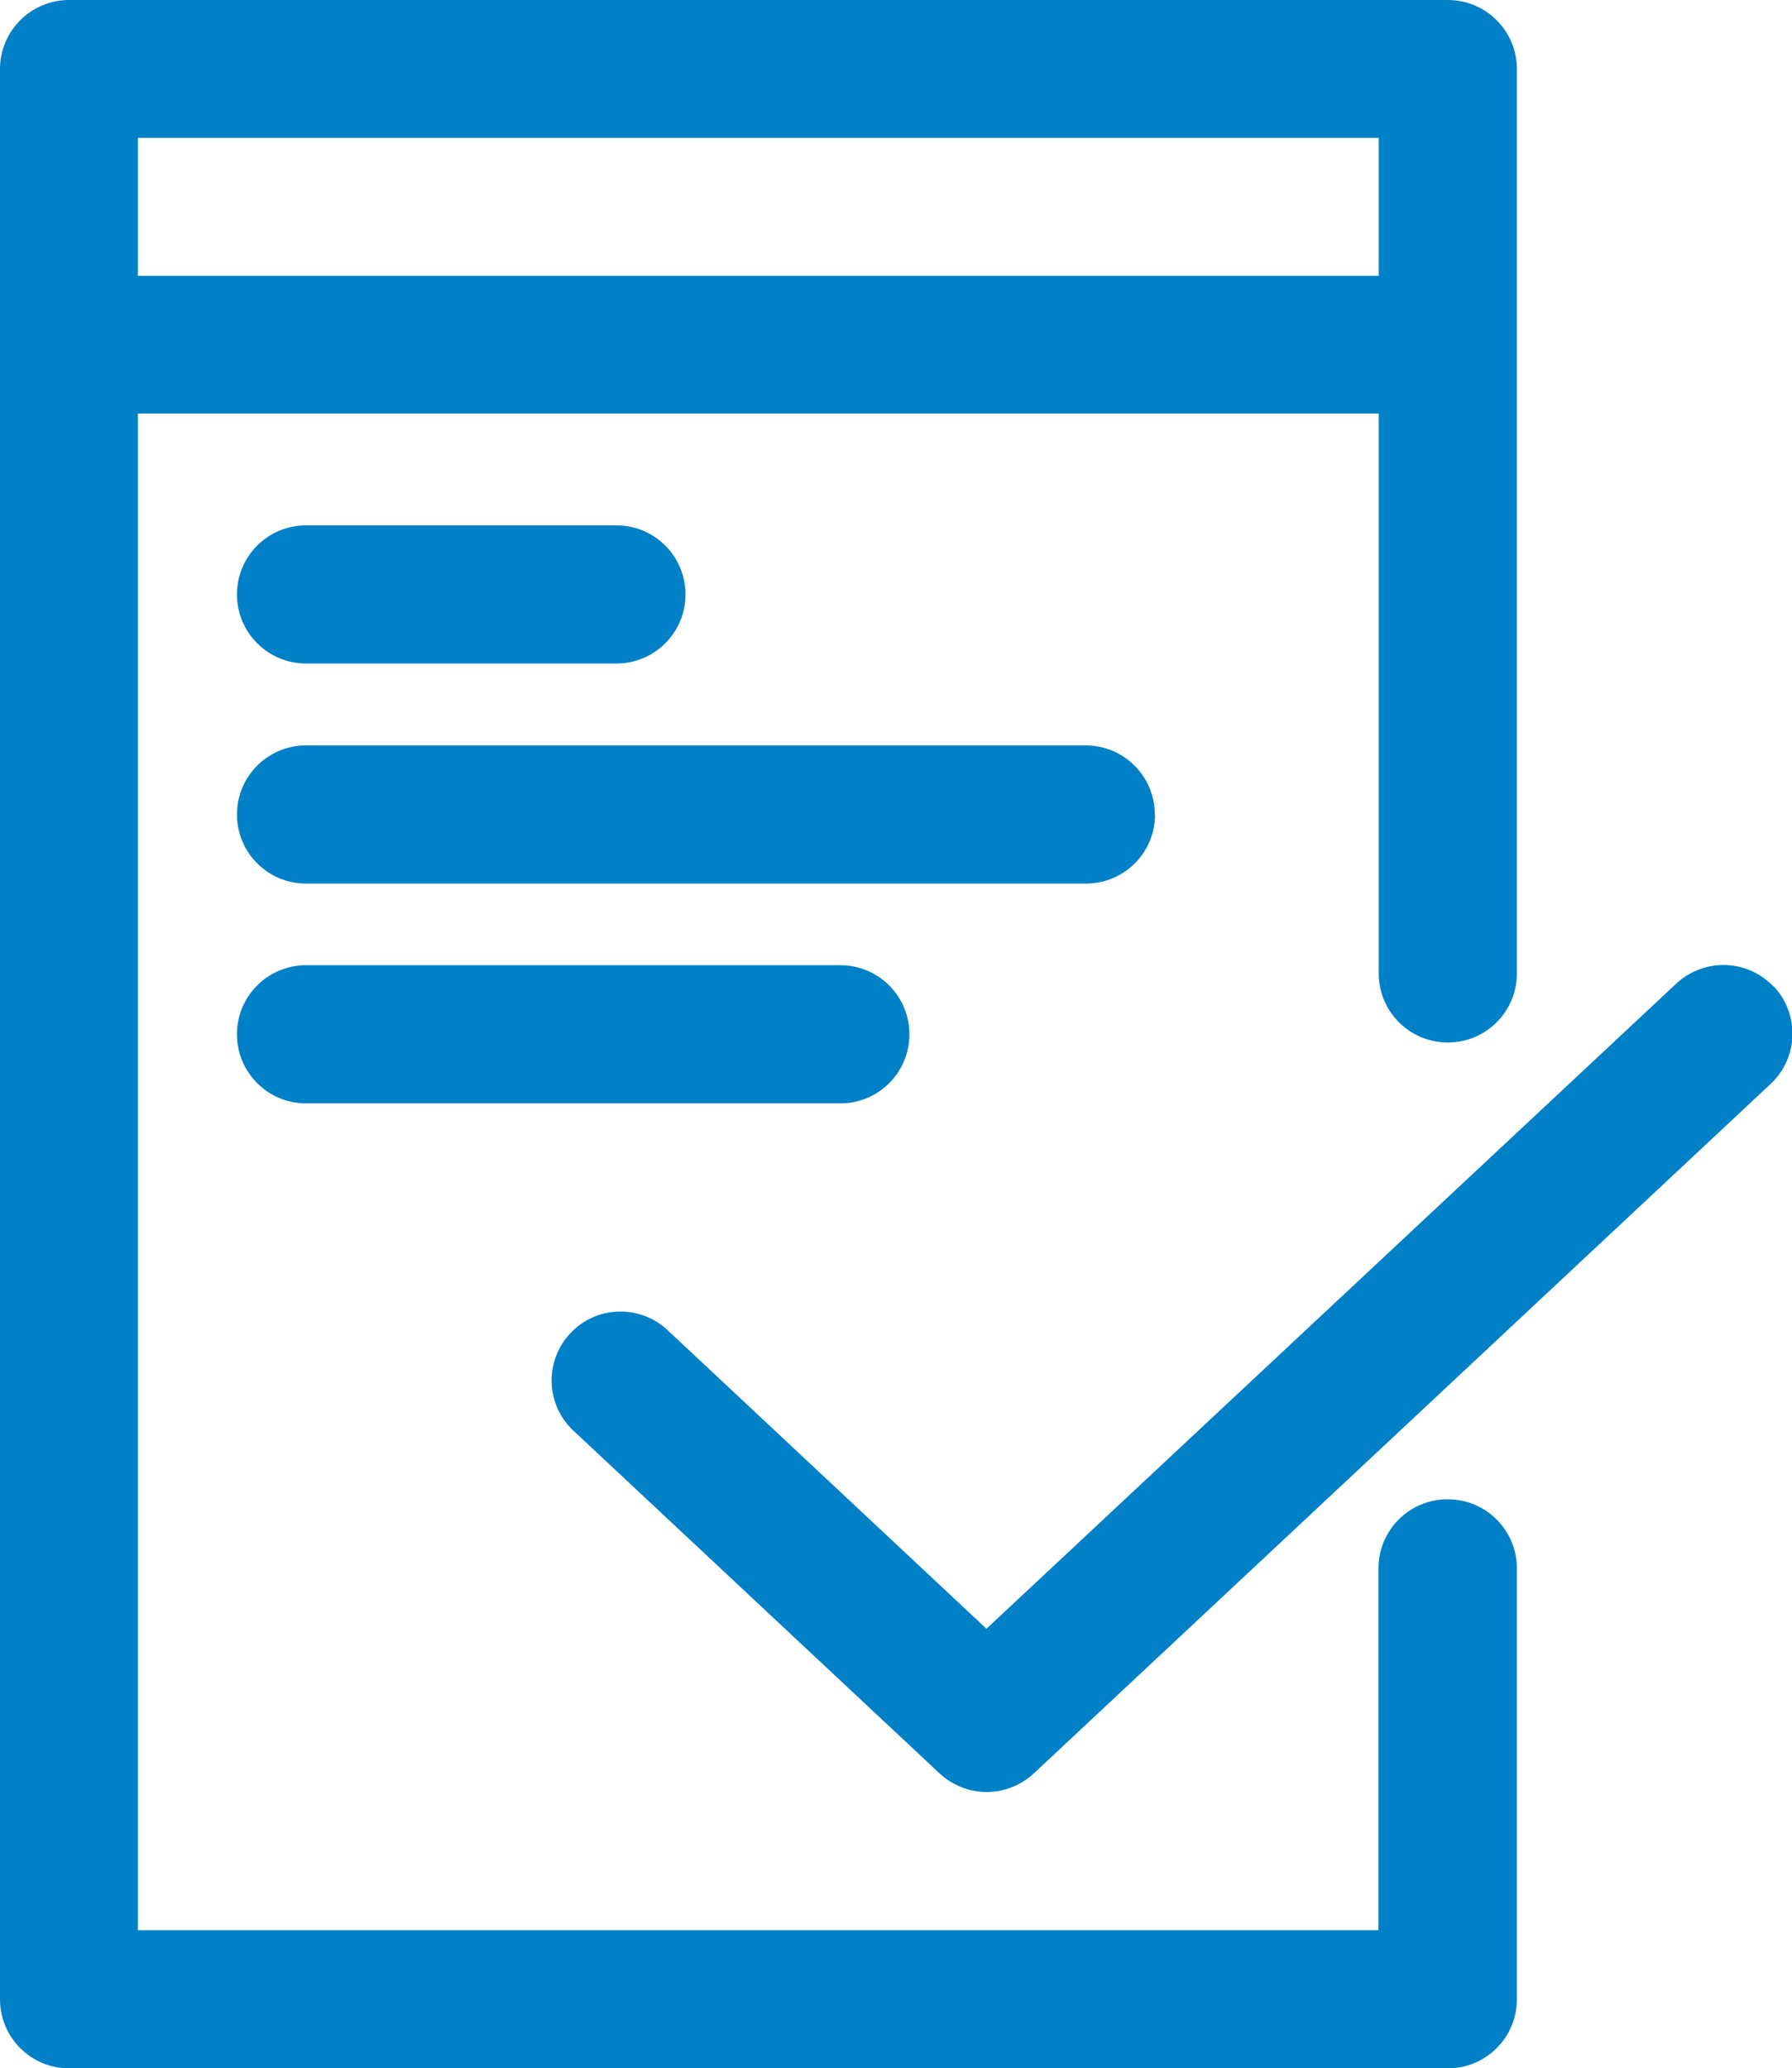
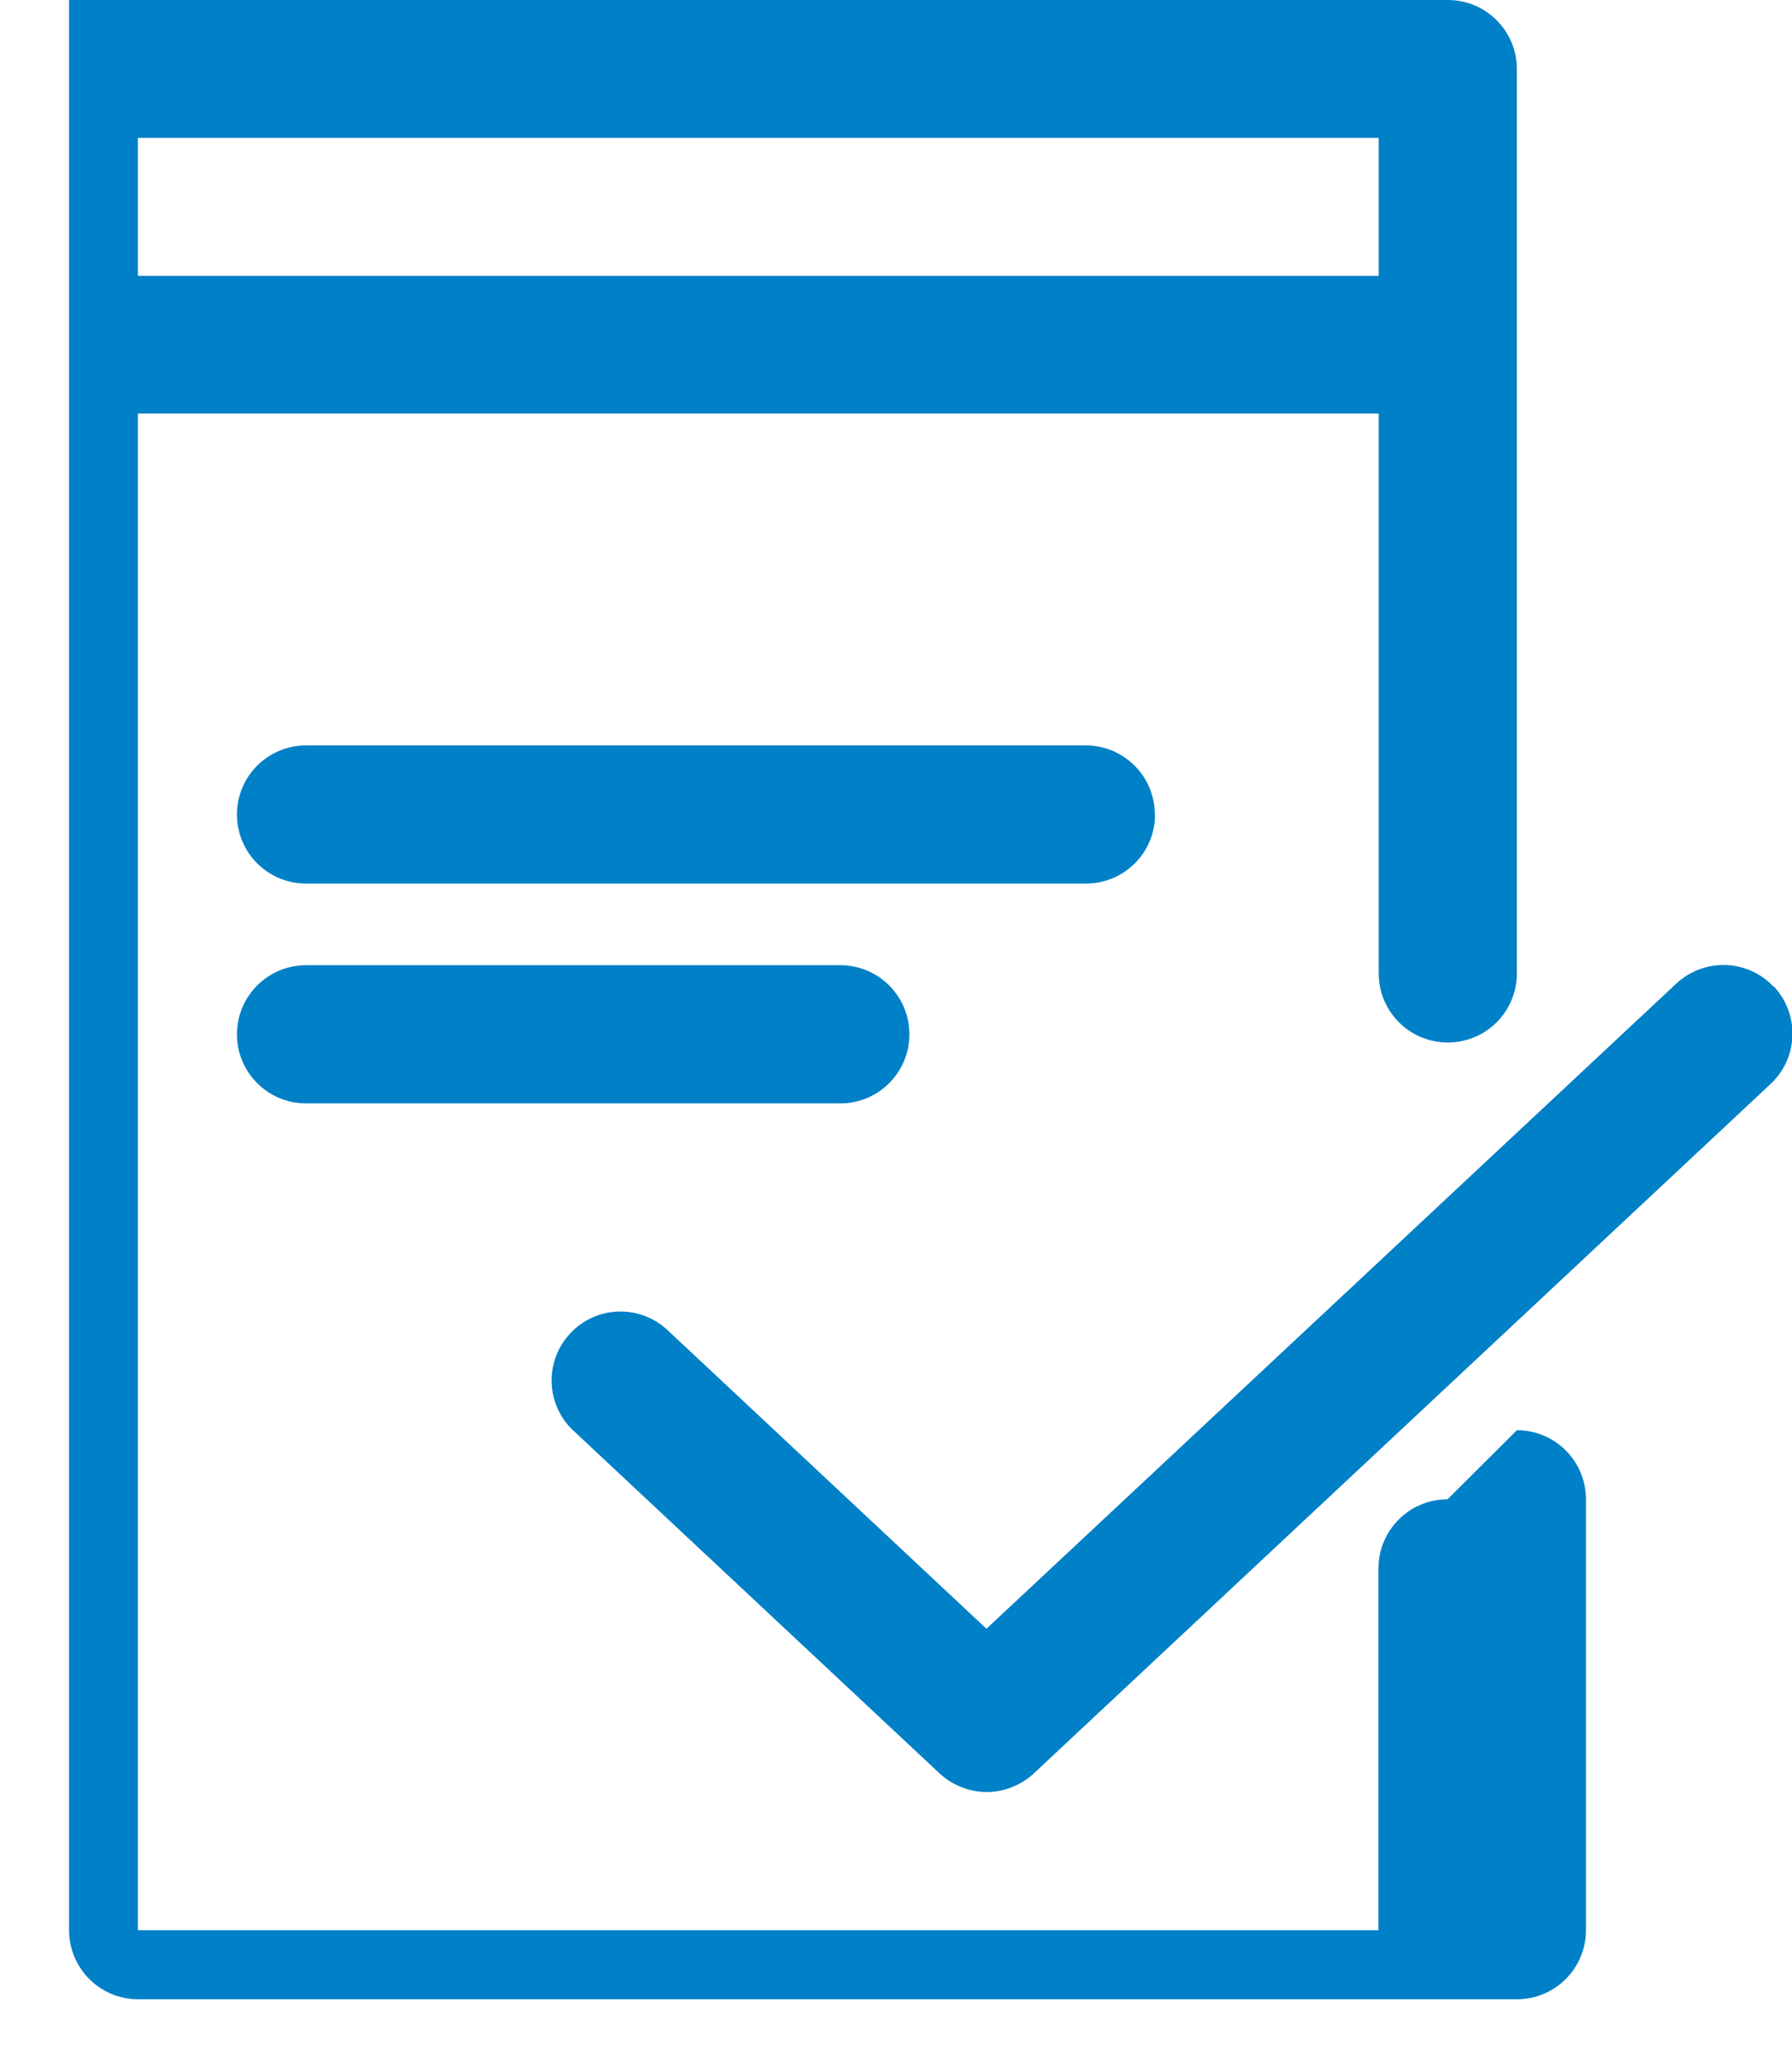
<svg xmlns="http://www.w3.org/2000/svg" id="katman_2" data-name="katman 2" viewBox="0 0 74.19 85.62">
  <defs>
    <style>
      .cls-1 {
        fill: #0080c7;
      }
    </style>
  </defs>
  <g id="katman_1" data-name="katman 1">
    <g id="katman_1-2" data-name="katman 1">
      <g id="Data_Approved" data-name="Data Approved">
        <g>
-           <path class="cls-1" d="M59.93,62.07c-1.58,0-2.86,1.28-2.86,2.86v14.98H5.71V17.12h51.37v23.18c0,1.58,1.28,2.86,2.86,2.86s2.86-1.28,2.86-2.86V2.86c0-1.58-1.28-2.86-2.86-2.86H2.86C1.28,0,0,1.28,0,2.86v79.91c0,1.58,1.28,2.86,2.86,2.86h57.08c1.58,0,2.86-1.28,2.86-2.86v-17.84c0-1.58-1.28-2.86-2.86-2.86ZM5.71,5.71h51.37v5.71H5.71v-5.71Z" />
+           <path class="cls-1" d="M59.93,62.07c-1.58,0-2.86,1.28-2.86,2.86v14.98H5.71V17.12h51.37v23.18c0,1.58,1.28,2.86,2.86,2.86s2.86-1.28,2.86-2.86V2.86c0-1.58-1.28-2.86-2.86-2.86H2.86v79.91c0,1.58,1.28,2.86,2.86,2.86h57.08c1.58,0,2.86-1.28,2.86-2.86v-17.84c0-1.58-1.28-2.86-2.86-2.86ZM5.71,5.71h51.37v5.71H5.71v-5.71Z" />
          <path class="cls-1" d="M73.43,40.85c-1.08-1.15-2.88-1.2-4.03-.13l-28.56,26.71-13.2-12.36c-1.15-1.08-2.96-1.02-4.03.13-1.08,1.15-1.02,2.96.13,4.03l15.16,14.19c.55.51,1.26.77,1.95.77s1.4-.26,1.95-.77l30.51-28.55c1.15-1.08,1.2-2.88.13-4.03h.01Z" />
-           <path class="cls-1" d="M12.67,27.47h12.85c1.58,0,2.86-1.28,2.86-2.86s-1.28-2.86-2.86-2.86h-12.85c-1.58,0-2.86,1.28-2.86,2.86s1.28,2.86,2.86,2.86Z" />
          <path class="cls-1" d="M47.81,33.72c0-1.58-1.28-2.86-2.86-2.86H12.67c-1.58,0-2.86,1.28-2.86,2.86s1.28,2.86,2.86,2.86h32.29c1.58,0,2.86-1.28,2.86-2.86Z" />
          <path class="cls-1" d="M12.67,39.96c-1.58,0-2.86,1.28-2.86,2.86s1.28,2.86,2.86,2.86h22.12c1.58,0,2.86-1.28,2.86-2.86s-1.28-2.86-2.86-2.86H12.67Z" />
        </g>
      </g>
    </g>
  </g>
</svg>